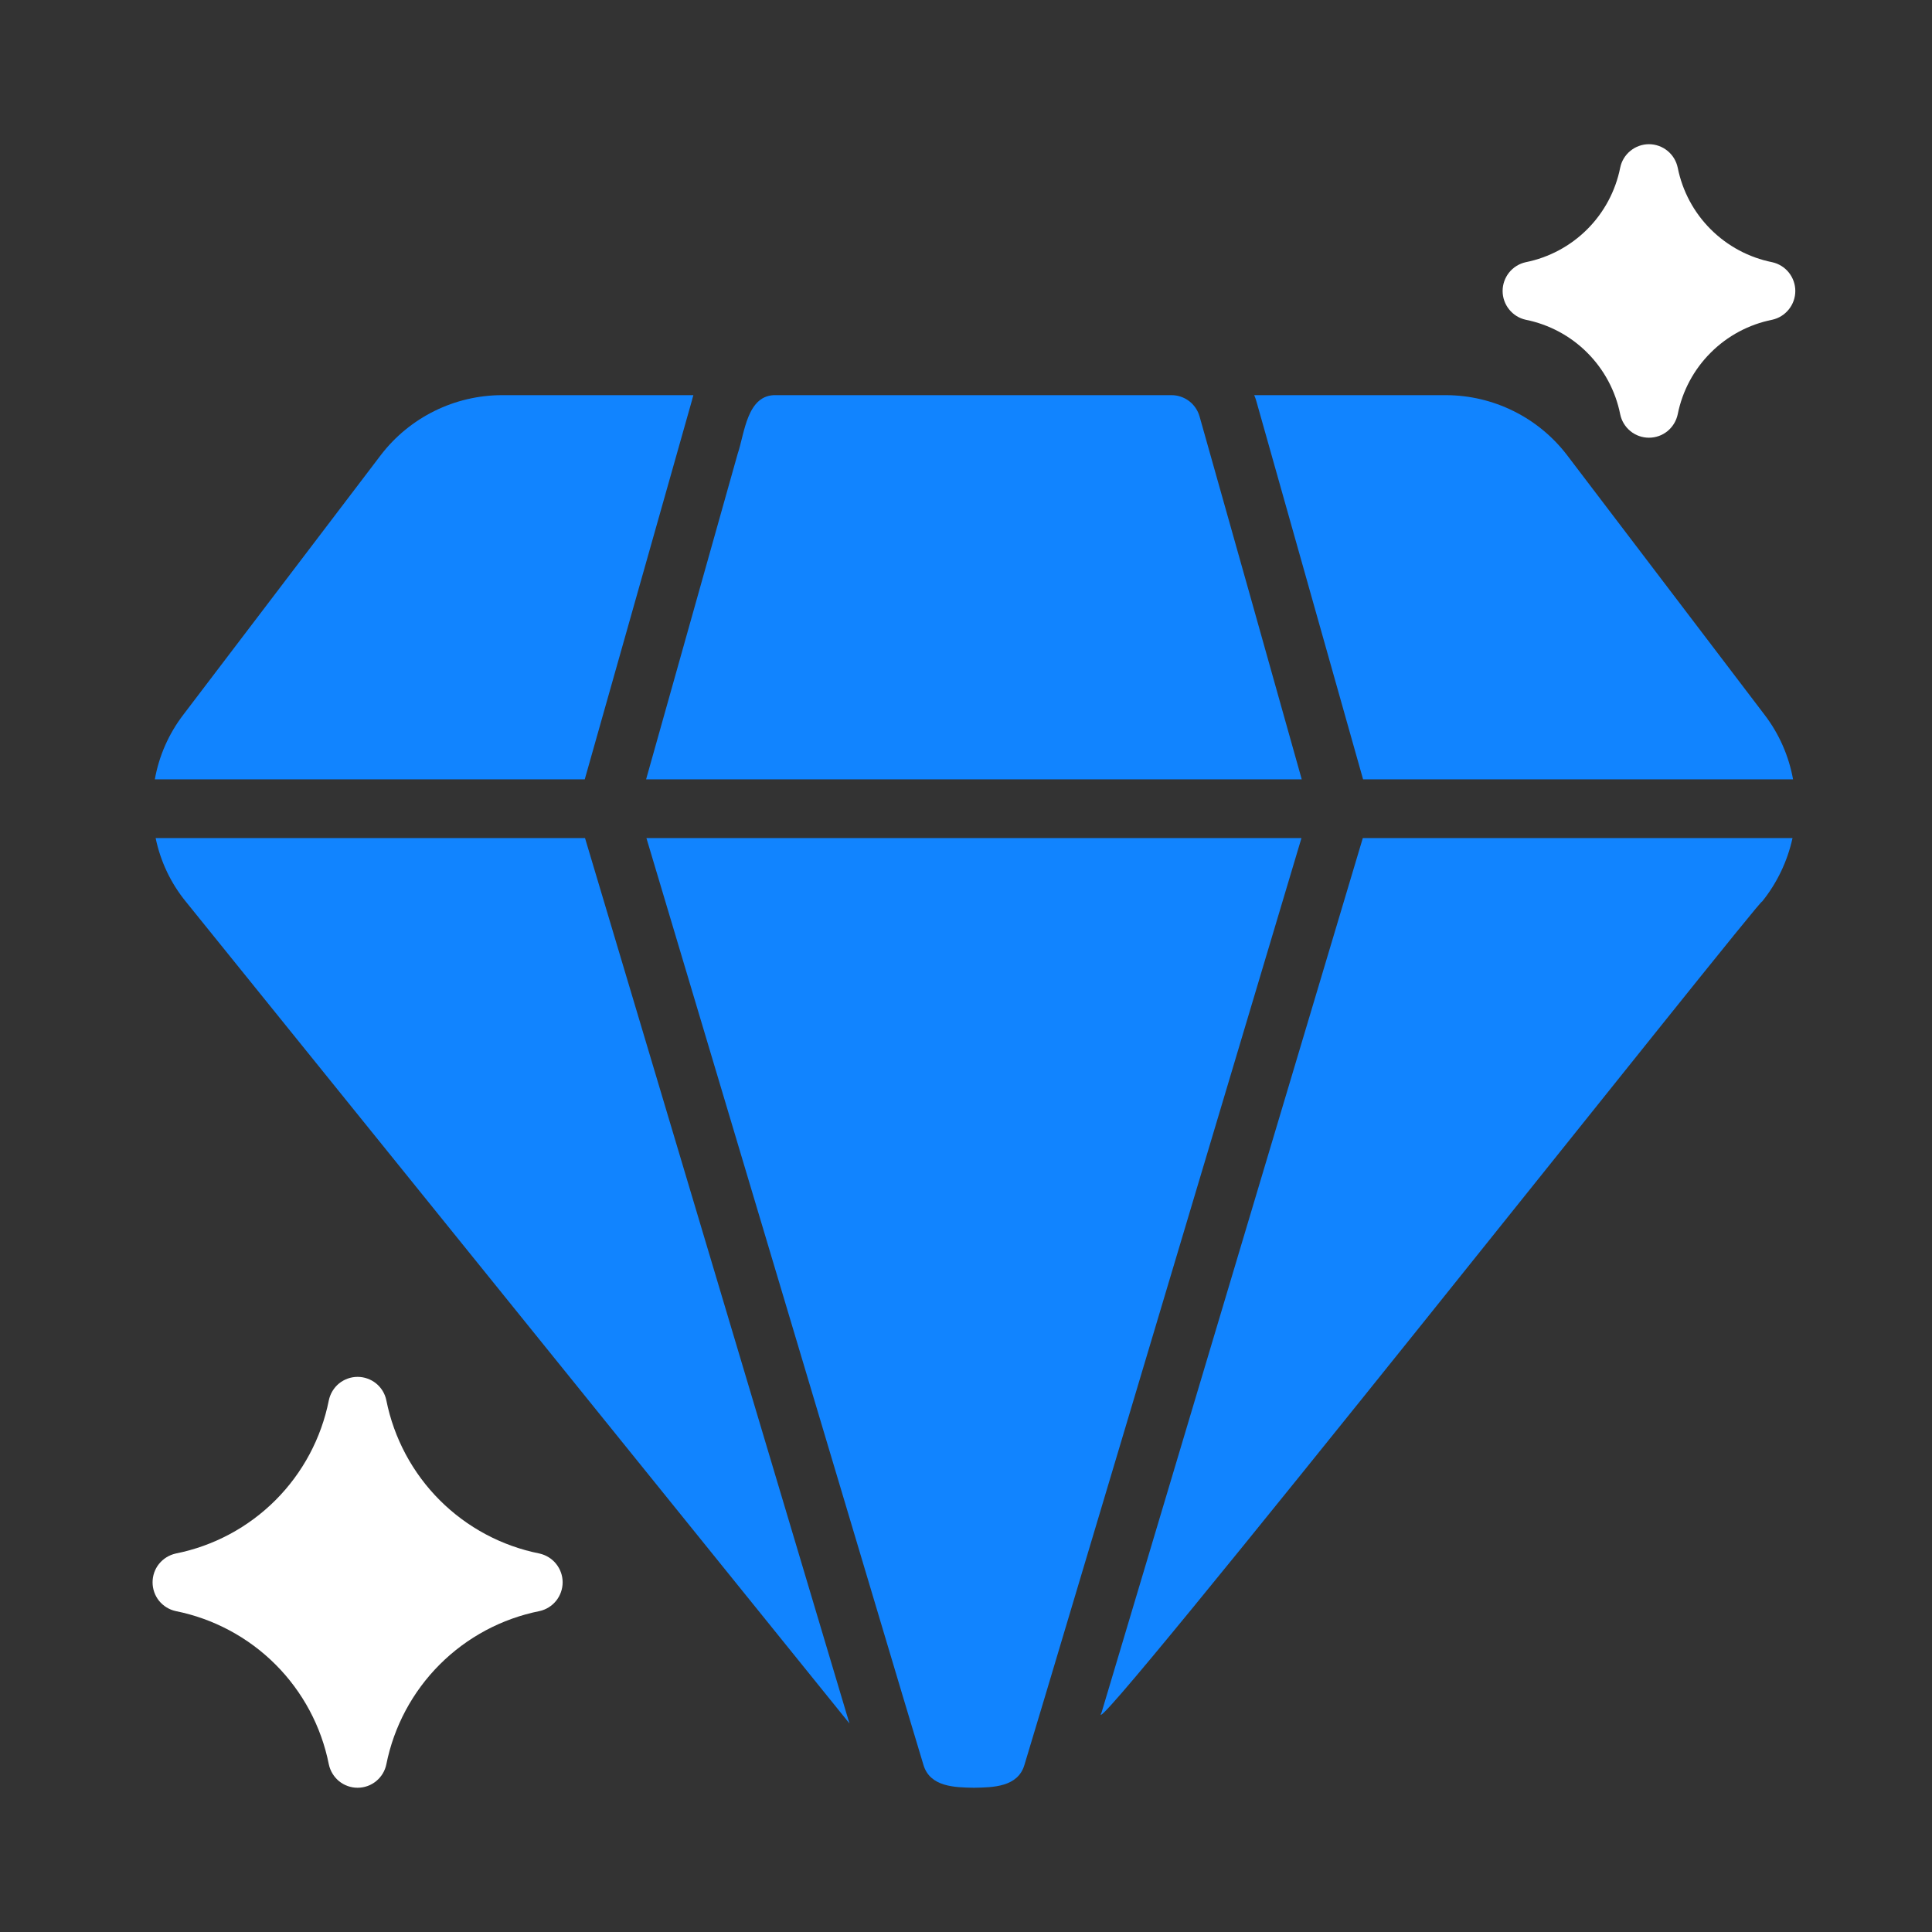
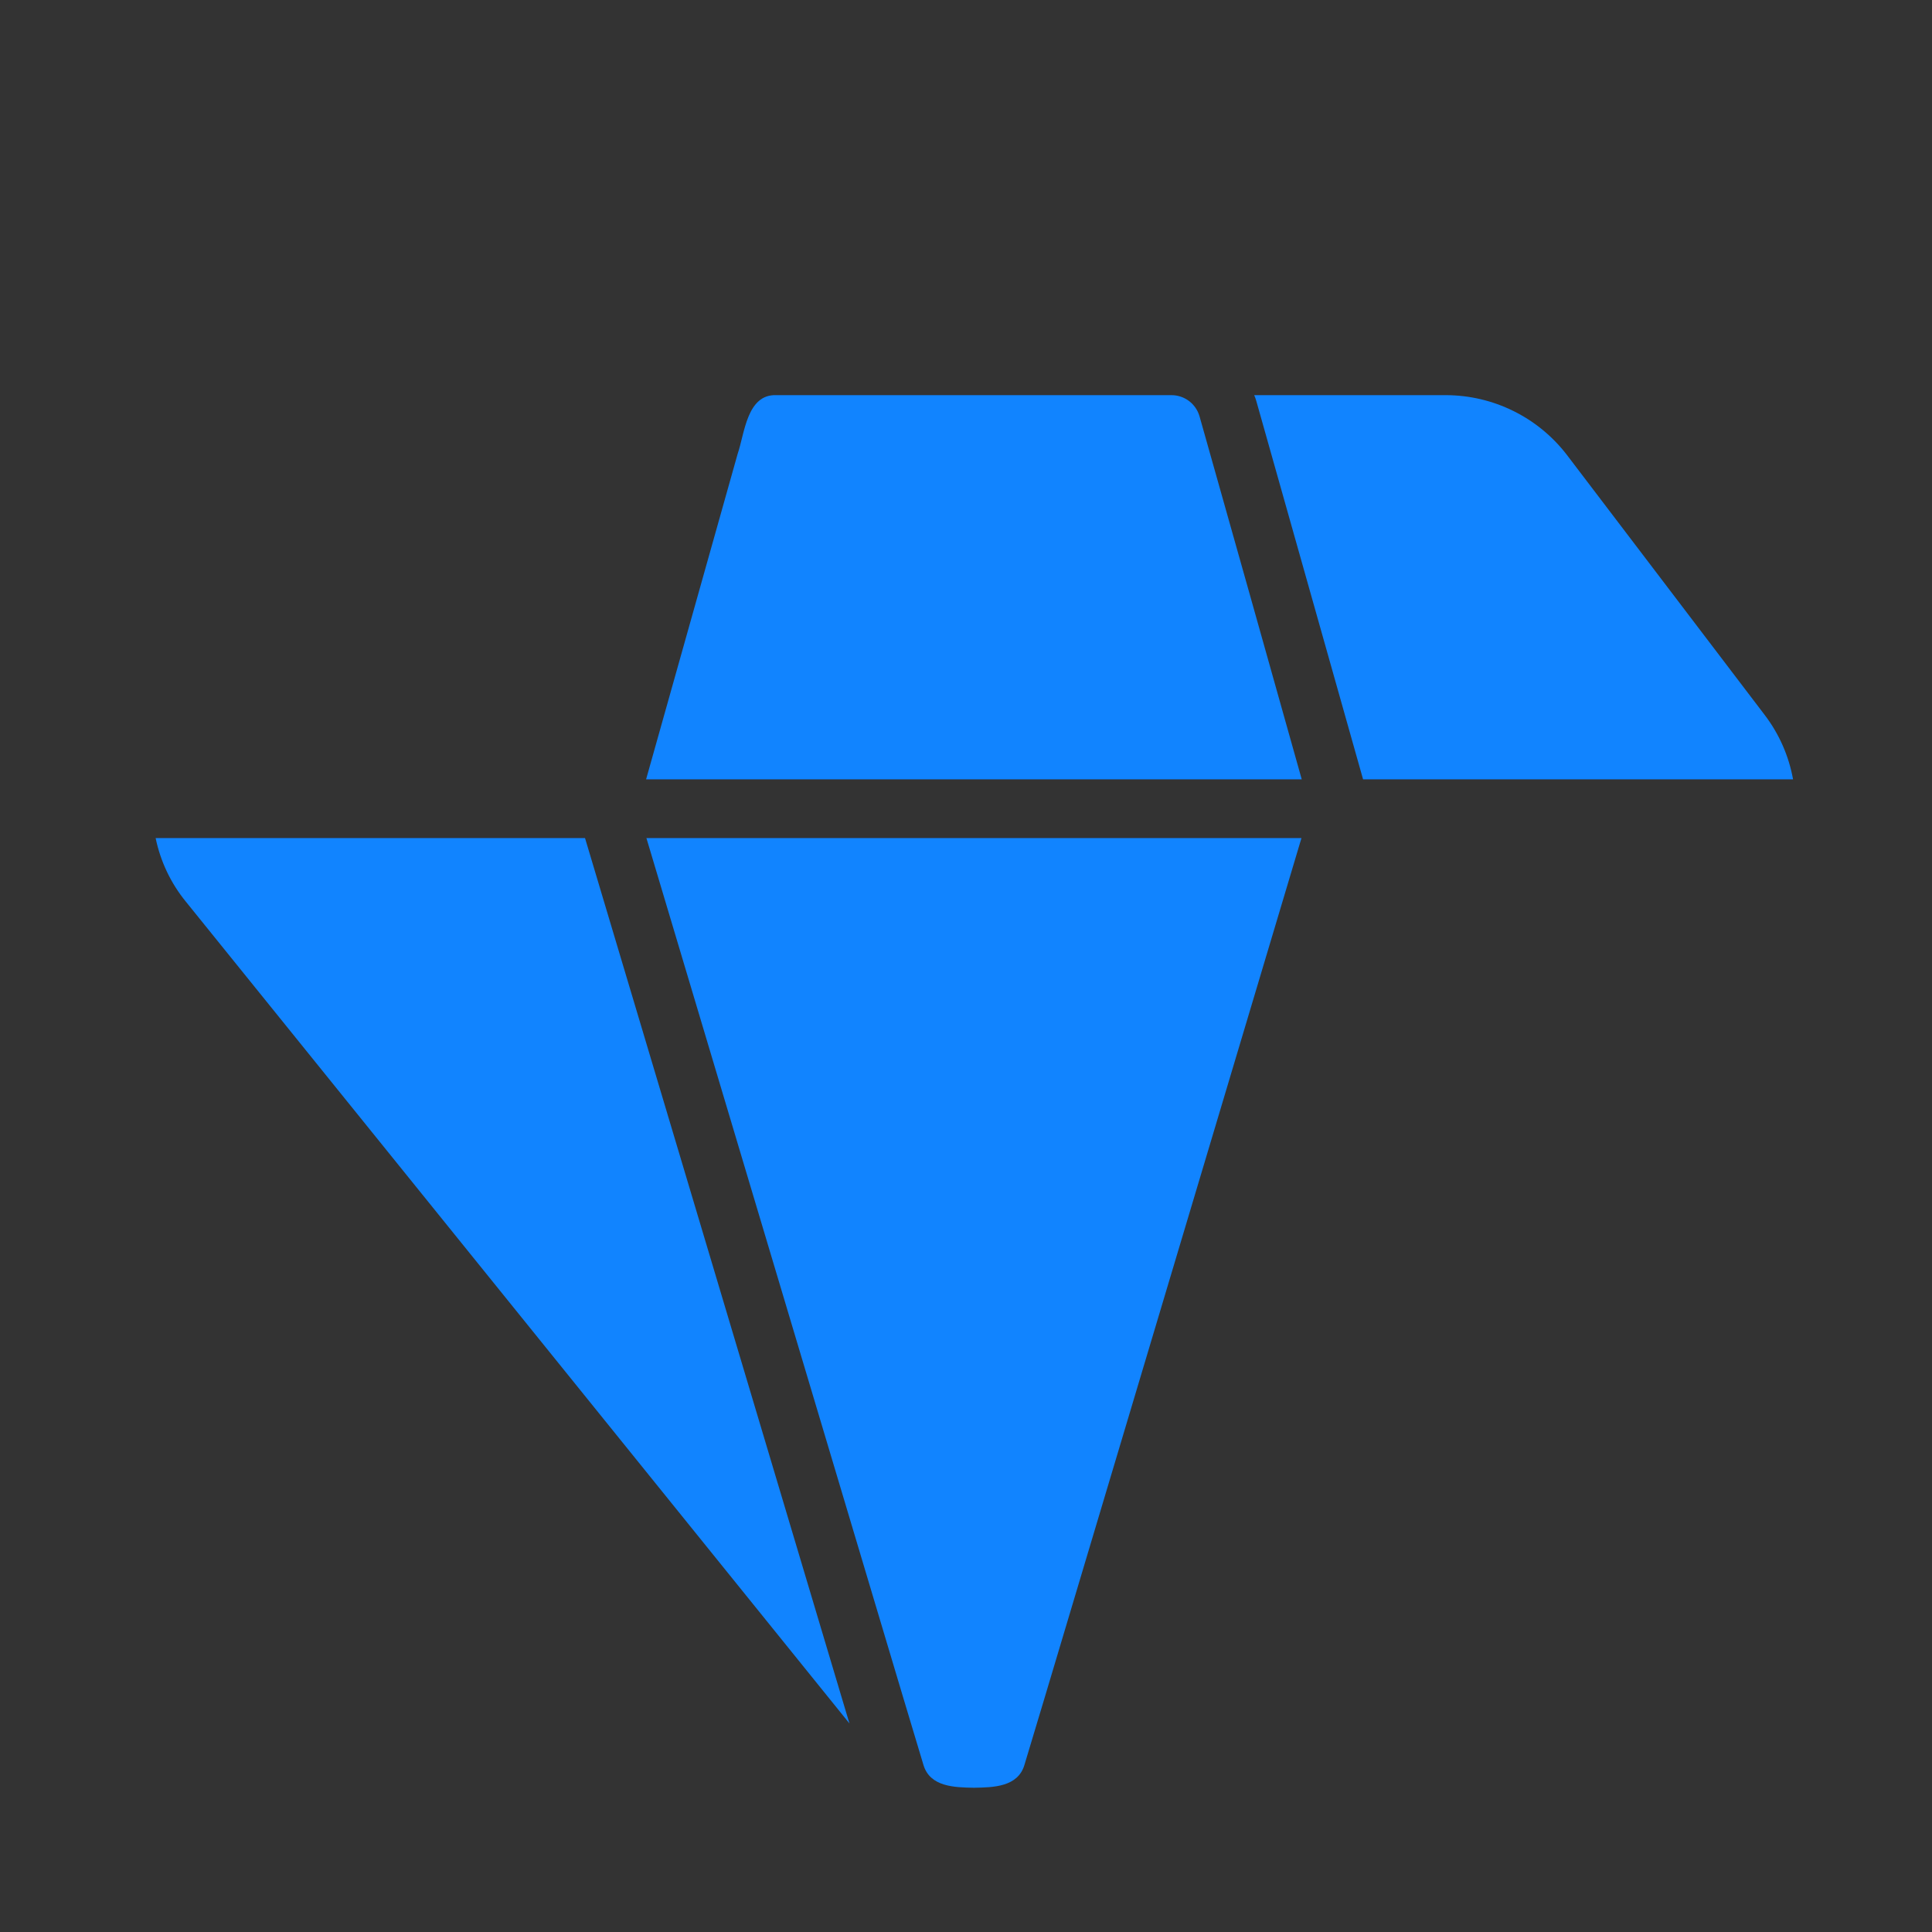
<svg xmlns="http://www.w3.org/2000/svg" width="36" height="36" viewBox="0 0 36 36" fill="none">
  <rect x="0" y="0" width="36" height="36" fill="#333333" stroke="none" />
-   <path d="M12.893 7.462C12.903 7.429 12.909 7.396 12.92 7.363H9.349C8.914 7.365 8.486 7.465 8.096 7.658C7.707 7.85 7.366 8.129 7.101 8.473L3.415 13.319C3.145 13.672 2.963 14.084 2.885 14.522H10.896L12.893 7.462Z" fill="#1184FF" />
  <path d="M10.901 15.616H2.9C2.99 16.051 3.183 16.458 3.464 16.802L15.829 32.115L15.768 31.913L10.901 15.616Z" fill="#1184FF" />
-   <path d="M20.527 31.907C19.99 32.926 32.941 16.557 32.832 16.802C33.111 16.457 33.306 16.05 33.401 15.616H25.394L20.527 31.907Z" fill="#1184FF" />
  <path d="M29.194 8.473C28.929 8.129 28.589 7.85 28.199 7.658C27.81 7.465 27.381 7.365 26.947 7.363H23.37C23.385 7.397 23.398 7.432 23.408 7.467L25.399 14.522H33.411C33.332 14.084 33.15 13.672 32.88 13.319L29.194 8.473Z" fill="#1184FF" />
  <path d="M12.045 15.616L16.819 31.595L17.207 32.886C17.329 33.299 17.791 33.306 18.148 33.312C18.505 33.306 18.967 33.3 19.089 32.886L19.477 31.595L24.251 15.616H12.045Z" fill="#1184FF" />
  <path d="M24.256 14.522C24.144 14.115 22.415 7.978 22.353 7.763C22.321 7.648 22.253 7.547 22.158 7.474C22.063 7.402 21.947 7.363 21.828 7.363H14.467C13.915 7.342 13.875 8.082 13.745 8.457L12.039 14.522H24.256Z" fill="#1184FF" />
-   <path d="M10.054 28.948C9.349 28.808 8.702 28.462 8.194 27.954C7.686 27.446 7.34 26.798 7.199 26.094C7.174 25.97 7.107 25.859 7.009 25.779C6.912 25.7 6.789 25.656 6.663 25.656C6.537 25.656 6.415 25.7 6.317 25.779C6.22 25.859 6.153 25.97 6.127 26.094C5.987 26.798 5.641 27.446 5.133 27.954C4.625 28.462 3.977 28.808 3.273 28.948C3.151 28.976 3.042 29.043 2.963 29.141C2.885 29.238 2.843 29.359 2.843 29.484C2.843 29.609 2.885 29.73 2.963 29.828C3.042 29.925 3.151 29.993 3.273 30.02C3.977 30.161 4.625 30.507 5.133 31.015C5.641 31.523 5.987 32.17 6.127 32.875C6.153 32.998 6.22 33.109 6.317 33.189C6.415 33.269 6.537 33.312 6.663 33.312C6.789 33.312 6.912 33.269 7.009 33.189C7.107 33.109 7.174 32.998 7.199 32.875C7.34 32.17 7.686 31.523 8.194 31.015C8.702 30.507 9.349 30.161 10.054 30.02C10.176 29.993 10.285 29.925 10.363 29.828C10.441 29.73 10.484 29.609 10.484 29.484C10.484 29.359 10.441 29.238 10.363 29.141C10.285 29.043 10.176 28.976 10.054 28.948Z" fill="white" />
-   <path d="M28.429 5.958C28.863 6.045 29.263 6.258 29.576 6.572C29.889 6.885 30.103 7.284 30.19 7.719C30.215 7.842 30.282 7.953 30.38 8.033C30.477 8.113 30.6 8.156 30.726 8.156C30.852 8.156 30.974 8.113 31.072 8.033C31.169 7.953 31.236 7.842 31.262 7.719C31.349 7.284 31.562 6.885 31.876 6.572C32.189 6.258 32.588 6.045 33.023 5.958C33.145 5.931 33.254 5.863 33.332 5.765C33.41 5.668 33.453 5.547 33.453 5.422C33.453 5.297 33.41 5.176 33.332 5.078C33.254 4.981 33.145 4.913 33.023 4.886C32.588 4.799 32.189 4.585 31.876 4.272C31.562 3.959 31.349 3.56 31.262 3.125C31.236 3.001 31.169 2.89 31.072 2.811C30.974 2.731 30.852 2.687 30.726 2.687C30.6 2.687 30.477 2.731 30.38 2.811C30.282 2.89 30.215 3.001 30.19 3.125C30.103 3.56 29.889 3.959 29.576 4.272C29.263 4.585 28.863 4.799 28.429 4.886C28.307 4.913 28.198 4.981 28.12 5.078C28.042 5.176 27.999 5.297 27.999 5.422C27.999 5.547 28.042 5.668 28.12 5.765C28.198 5.863 28.307 5.931 28.429 5.958Z" fill="white" />
</svg>